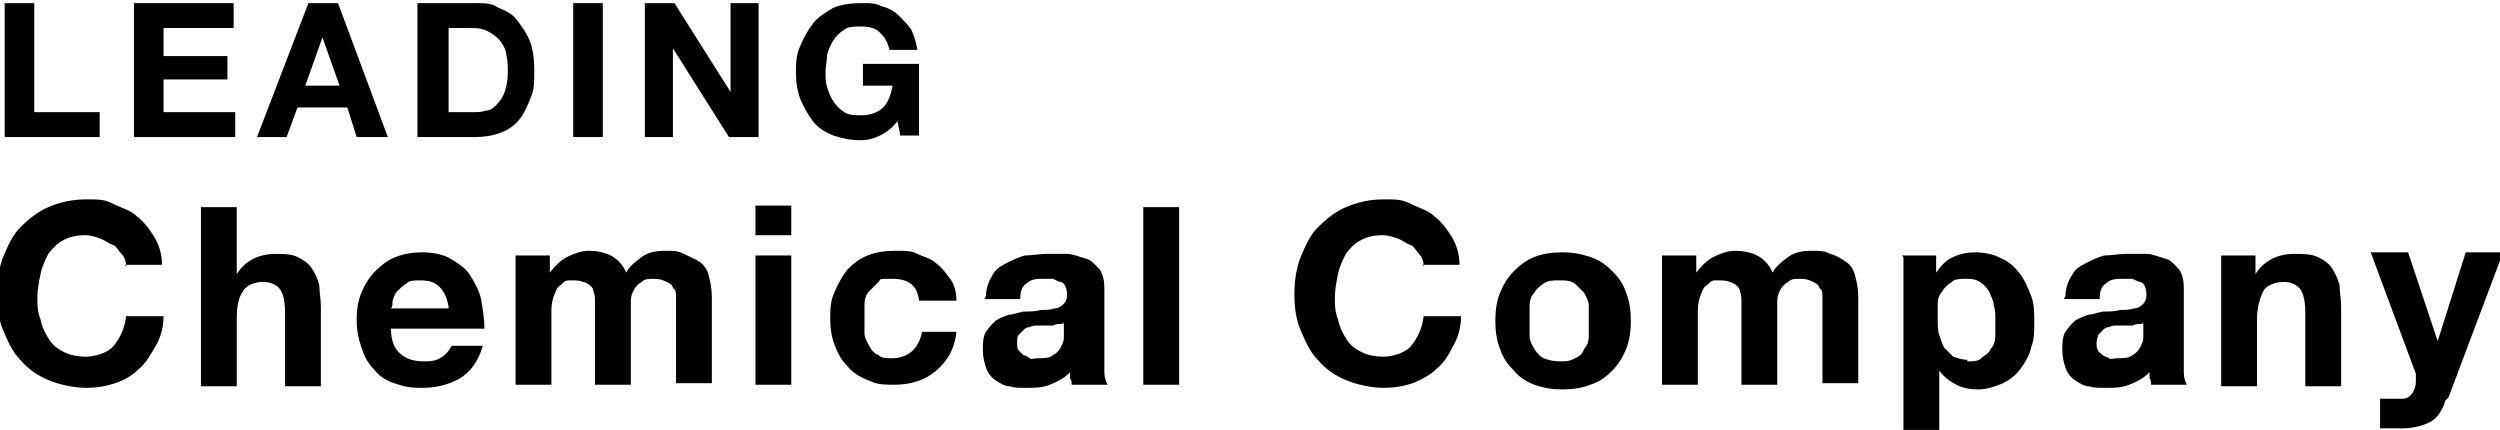
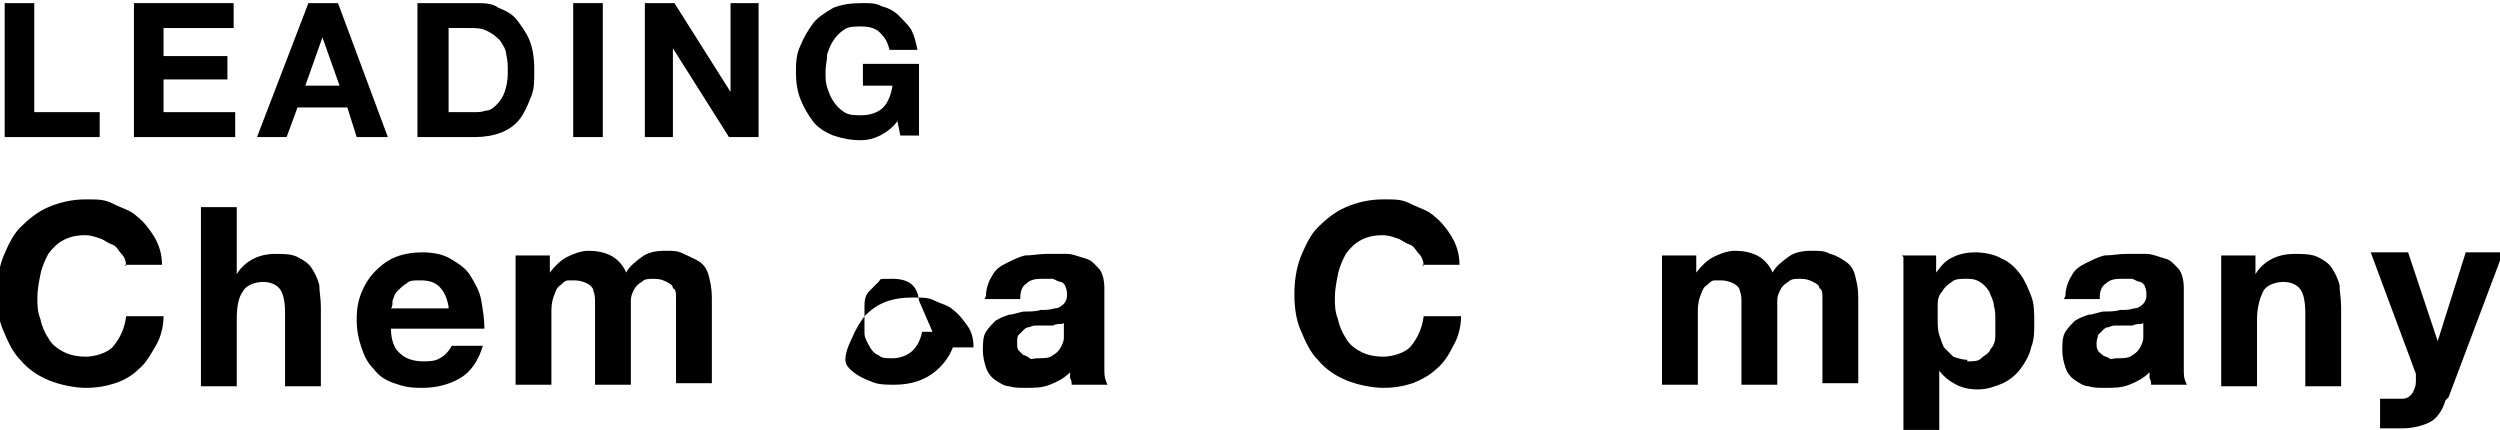
<svg xmlns="http://www.w3.org/2000/svg" id="Layer_2" data-name="Layer 2" version="1.1" viewBox="0 0 160.5 27.6">
  <defs>
    <style>.cls-1 { fill: #000; stroke-width: 0px; }</style>
  </defs>
  <g>
    <path class="cls-1" d="M.3.2h1.9v7h4.2v1.6H.3V.2Z" />
    <path class="cls-1" d="M8.6.2h6.4v1.6h-4.5v1.8h4.1v1.5h-4.1v2.1h4.6v1.6h-6.5V.2Z" />
    <path class="cls-1" d="M19.8.2h1.9l3.2,8.6h-2l-.6-1.9h-3.2l-.7,1.9h-1.9L19.8.2ZM19.6,5.5h2.2l-1.1-3.1h0l-1.1,3.1Z" />
    <path class="cls-1" d="M26.8.2h3.7c.6,0,1.1,0,1.5.3.5.2.9.4,1.2.8.3.4.6.8.8,1.3.2.5.3,1.1.3,1.9s0,1.2-.2,1.7c-.2.5-.4,1-.7,1.4s-.7.7-1.2.9c-.5.2-1.1.3-1.7.3h-3.7V.2ZM28.7,7.2h1.7c.3,0,.5,0,.8-.1.3,0,.5-.2.7-.4s.4-.5.5-.8c.1-.3.2-.7.2-1.2s0-.8-.1-1.2c0-.3-.2-.6-.4-.9-.2-.2-.4-.4-.8-.6s-.7-.2-1.2-.2h-1.3v5.4Z" />
    <path class="cls-1" d="M36.8.2h1.9v8.6h-1.9V.2Z" />
    <path class="cls-1" d="M41.4.2h1.9l3.6,5.7h0V.2h1.8v8.6h-1.9l-3.6-5.7h0v5.7h-1.8V.2Z" />
    <path class="cls-1" d="M57.6,7.8c-.3.4-.7.7-1.1.9s-.8.3-1.2.3c-.7,0-1.2-.1-1.8-.3-.5-.2-1-.5-1.3-.9s-.6-.9-.8-1.4c-.2-.5-.3-1.1-.3-1.7s0-1.2.3-1.8c.2-.5.5-1,.8-1.4s.8-.7,1.3-1c.5-.2,1.1-.3,1.8-.3s.9,0,1.3.2c.4.1.8.3,1.1.6s.6.6.8.9c.2.4.3.8.4,1.3h-1.8c-.1-.5-.3-.8-.6-1.1s-.7-.4-1.2-.4-.8,0-1.1.2c-.3.2-.5.4-.7.7-.2.3-.3.6-.4.9,0,.4-.1.7-.1,1.1s0,.7.1,1,.2.6.4.9c.2.3.4.5.7.7.3.2.7.2,1.1.2.6,0,1.1-.2,1.4-.5s.5-.8.6-1.4h-1.9v-1.4h3.6v4.6h-1.2l-.2-1Z" />
  </g>
  <g>
    <path class="cls-1" d="M8.1,17.1c0-.3-.1-.6-.3-.8s-.3-.5-.6-.6-.5-.3-.8-.4c-.3-.1-.6-.2-.9-.2-.6,0-1,.1-1.4.3-.4.2-.7.5-1,.9-.2.4-.4.8-.5,1.3-.1.5-.2,1-.2,1.5s0,.9.2,1.4c.1.5.3.9.5,1.2.2.4.6.7,1,.9.4.2.9.3,1.4.3s1.4-.2,1.8-.7c.4-.5.7-1.1.8-1.9h2.4c0,.7-.2,1.4-.5,1.9s-.6,1.1-1.1,1.5c-.4.4-.9.7-1.5.9-.6.2-1.2.3-1.9.3s-1.7-.2-2.4-.5c-.7-.3-1.3-.7-1.8-1.3-.5-.5-.8-1.2-1.1-1.9-.3-.7-.4-1.5-.4-2.3s.1-1.6.4-2.4c.3-.7.6-1.4,1.1-1.9.5-.5,1.1-1,1.8-1.3.7-.3,1.5-.5,2.4-.5s1.2,0,1.8.3,1.1.4,1.5.8c.4.3.8.8,1.1,1.3.3.5.5,1.1.5,1.8h-2.4Z" />
    <path class="cls-1" d="M12.9,13.3h2.3v4.3h0c.3-.5.7-.8,1.1-1s.9-.3,1.3-.3c.6,0,1.1,0,1.5.2.4.2.7.4.9.7.2.3.4.7.5,1.1,0,.4.1.9.1,1.4v5.1h-2.3v-4.7c0-.7-.1-1.2-.3-1.5-.2-.3-.6-.5-1.1-.5s-1.1.2-1.3.6c-.3.4-.4,1-.4,1.8v4.3h-2.3v-11.4Z" />
    <path class="cls-1" d="M25.1,21.1c0,.7.2,1.3.6,1.6.3.3.8.5,1.5.5s.9-.1,1.2-.3c.3-.2.5-.5.6-.7h2c-.3,1-.8,1.7-1.5,2.1s-1.5.6-2.4.6-1.2-.1-1.8-.3-1-.5-1.3-.9c-.4-.4-.6-.8-.8-1.4s-.3-1.1-.3-1.8.1-1.2.3-1.7c.2-.5.5-1,.9-1.4s.8-.7,1.3-.9c.5-.2,1.1-.3,1.7-.3s1.3.1,1.8.4c.5.3,1,.6,1.3,1.1.3.5.6,1,.7,1.6s.2,1.2.2,1.8h-6ZM28.8,19.7c-.1-.6-.3-1-.6-1.3-.3-.3-.7-.4-1.2-.4s-.7,0-.9.2c-.2.1-.4.3-.6.5s-.2.4-.3.6c0,.2,0,.4-.1.5h3.7Z" />
    <path class="cls-1" d="M33.2,16.4h2.1v1.1h0c.3-.4.7-.8,1.1-1,.4-.2.9-.4,1.4-.4s1,.1,1.4.3c.4.2.8.6,1,1.1.2-.4.6-.7,1-1,.4-.3.9-.4,1.5-.4s.8,0,1.2.2.7.3,1,.5c.3.2.5.5.6.9.1.4.2.8.2,1.4v5.5h-2.3v-4.7c0-.3,0-.5,0-.8s0-.5-.2-.6c0-.2-.2-.3-.4-.4-.2-.1-.4-.2-.8-.2s-.6,0-.8.2c-.2.1-.4.3-.5.5-.1.2-.2.4-.2.7,0,.2,0,.5,0,.8v4.6h-2.3v-4.6c0-.2,0-.5,0-.7s0-.5-.1-.7c0-.2-.2-.4-.4-.5-.2-.1-.5-.2-.8-.2s-.2,0-.4,0c-.2,0-.3.1-.5.3-.2.1-.3.3-.4.6-.1.2-.2.6-.2,1v4.8h-2.3v-8.3Z" />
-     <path class="cls-1" d="M50.8,15.1h-2.3v-1.9h2.3v1.9ZM48.5,16.4h2.3v8.3h-2.3v-8.3Z" />
-     <path class="cls-1" d="M59,19.3c-.1-1-.7-1.4-1.7-1.4s-.7,0-.9.2c-.2.2-.4.4-.6.6s-.3.5-.3.9,0,.6,0,.9,0,.6,0,.9.2.6.3.8c.1.2.3.5.6.6.2.2.5.2.9.2.5,0,1-.2,1.3-.5.3-.3.5-.7.6-1.2h2.2c-.1,1.1-.6,1.9-1.3,2.5-.7.6-1.6.9-2.7.9s-1.2-.1-1.7-.3-1-.5-1.3-.9c-.4-.4-.6-.8-.8-1.3-.2-.5-.3-1.1-.3-1.7s0-1.2.3-1.8c.2-.5.5-1,.8-1.4.4-.4.8-.7,1.3-.9.5-.2,1.1-.3,1.8-.3s1,0,1.4.2.9.3,1.2.6c.4.3.6.6.9,1s.4.9.4,1.4h-2.2Z" />
+     <path class="cls-1" d="M59,19.3c-.1-1-.7-1.4-1.7-1.4s-.7,0-.9.2c-.2.2-.4.4-.6.6s-.3.5-.3.9,0,.6,0,.9,0,.6,0,.9.2.6.3.8c.1.2.3.5.6.6.2.2.5.2.9.2.5,0,1-.2,1.3-.5.3-.3.5-.7.6-1.2h2.2c-.1,1.1-.6,1.9-1.3,2.5-.7.6-1.6.9-2.7.9s-1.2-.1-1.7-.3-1-.5-1.3-.9s0-1.2.3-1.8c.2-.5.5-1,.8-1.4.4-.4.8-.7,1.3-.9.5-.2,1.1-.3,1.8-.3s1,0,1.4.2.9.3,1.2.6c.4.3.6.6.9,1s.4.9.4,1.4h-2.2Z" />
    <path class="cls-1" d="M63.3,19c0-.5.2-1,.4-1.3.2-.4.5-.6.9-.8.4-.2.8-.4,1.2-.5.5,0,.9-.1,1.4-.1s.8,0,1.3,0c.4,0,.8.2,1.2.3s.6.4.9.7c.2.3.3.7.3,1.2v4.3c0,.4,0,.7,0,1.1,0,.3.1.6.2.8h-2.3c0-.1,0-.3-.1-.4,0-.1,0-.3,0-.4-.4.4-.8.6-1.3.8s-1,.2-1.5.2-.8,0-1.1-.1c-.3,0-.6-.2-.9-.4-.3-.2-.5-.5-.6-.8s-.2-.7-.2-1.1,0-.9.2-1.2c.2-.3.4-.5.6-.7.3-.2.6-.3.9-.4.3,0,.7-.2,1-.2.3,0,.7,0,1-.1.3,0,.6,0,.9-.1.3,0,.5-.2.6-.3s.2-.3.2-.5c0-.2,0-.4-.1-.6,0-.1-.2-.3-.3-.3s-.3-.1-.5-.2c-.2,0-.4,0-.6,0-.4,0-.8,0-1.1.3-.3.2-.4.5-.4,1h-2.3ZM68.5,20.6c0,0-.2.2-.4.2s-.3,0-.5.1c-.2,0-.3,0-.5,0-.2,0-.4,0-.5,0-.2,0-.3,0-.5.1-.2,0-.3.1-.4.2s-.2.2-.3.3-.1.3-.1.5,0,.4.1.5.2.2.3.3c.1,0,.3.1.4.2s.3,0,.5,0c.4,0,.8,0,1-.2.2-.1.4-.3.5-.5.1-.2.2-.4.2-.6,0-.2,0-.4,0-.5v-.8Z" />
-     <path class="cls-1" d="M73.4,13.3h2.3v11.4h-2.3v-11.4Z" />
    <path class="cls-1" d="M91.4,17.1c0-.3-.1-.6-.3-.8s-.3-.5-.6-.6-.5-.3-.8-.4c-.3-.1-.6-.2-.9-.2-.6,0-1,.1-1.4.3-.4.2-.7.5-1,.9-.2.4-.4.8-.5,1.3-.1.5-.2,1-.2,1.5s0,.9.2,1.4c.1.5.3.9.5,1.2.2.4.6.7,1,.9.4.2.9.3,1.4.3s1.4-.2,1.8-.7c.4-.5.7-1.1.8-1.9h2.4c0,.7-.2,1.4-.5,1.9-.3.6-.6,1.1-1.1,1.5-.4.4-1,.7-1.5.9-.6.2-1.2.3-1.9.3s-1.7-.2-2.4-.5c-.7-.3-1.3-.7-1.8-1.3-.5-.5-.8-1.2-1.1-1.9-.3-.7-.4-1.5-.4-2.3s.1-1.6.4-2.4c.3-.7.6-1.4,1.1-1.9.5-.5,1.1-1,1.8-1.3.7-.3,1.5-.5,2.4-.5s1.2,0,1.8.3,1.1.4,1.5.8c.4.3.8.8,1.1,1.3.3.5.5,1.1.5,1.8h-2.4Z" />
-     <path class="cls-1" d="M96,20.6c0-.7.1-1.3.3-1.8.2-.5.5-1,.9-1.4.4-.4.8-.7,1.3-.9.5-.2,1.1-.3,1.8-.3s1.2.1,1.8.3,1,.5,1.4.9c.4.4.7.8.9,1.4.2.5.3,1.1.3,1.8s-.1,1.3-.3,1.8c-.2.5-.5,1-.9,1.4-.4.4-.8.7-1.4.9-.5.2-1.1.3-1.8.3s-1.2-.1-1.8-.3c-.5-.2-1-.5-1.3-.9-.4-.4-.7-.8-.9-1.4-.2-.5-.3-1.1-.3-1.8ZM98.2,20.6c0,.3,0,.7,0,1,0,.3.2.6.3.8.2.3.4.5.6.6.3.1.6.2,1,.2s.7,0,1-.2c.3-.1.5-.3.6-.6.2-.2.3-.5.3-.8,0-.3,0-.6,0-1s0-.7,0-1-.2-.6-.3-.8c-.2-.2-.4-.4-.6-.6-.3-.2-.6-.2-1-.2s-.7,0-1,.2c-.3.2-.5.4-.6.6-.2.2-.3.5-.3.8,0,.3,0,.6,0,1Z" />
    <path class="cls-1" d="M106.8,16.4h2.1v1.1h0c.3-.4.7-.8,1.1-1,.4-.2.9-.4,1.4-.4s1,.1,1.4.3c.4.2.8.6,1,1.1.2-.4.6-.7,1-1,.4-.3.9-.4,1.5-.4s.8,0,1.2.2c.4.1.7.3,1,.5.3.2.5.5.6.9s.2.8.2,1.4v5.5h-2.3v-4.7c0-.3,0-.5,0-.8s0-.5-.2-.6c0-.2-.2-.3-.4-.4-.2-.1-.4-.2-.8-.2s-.6,0-.8.2c-.2.1-.4.3-.5.5-.1.2-.2.4-.2.7,0,.2,0,.5,0,.8v4.6h-2.3v-4.6c0-.2,0-.5,0-.7s0-.5-.1-.7c0-.2-.2-.4-.4-.5-.2-.1-.5-.2-.8-.2s-.2,0-.4,0c-.2,0-.3.1-.5.3-.2.1-.3.3-.4.6-.1.2-.2.6-.2,1v4.8h-2.3v-8.3Z" />
    <path class="cls-1" d="M122.1,16.4h2.2v1.1h0c.3-.4.6-.8,1.1-1,.4-.2.9-.3,1.4-.3s1.2.1,1.7.4c.5.2.9.6,1.2,1s.5.9.7,1.4.2,1.1.2,1.7c0,.6,0,1.1-.2,1.6-.1.5-.4,1-.7,1.4-.3.4-.7.7-1.1.9-.5.2-1,.4-1.6.4s-1-.1-1.4-.3c-.4-.2-.8-.5-1.1-.9h0v3.9h-2.3v-11.2ZM126.3,23.2c.4,0,.7,0,.9-.2s.5-.3.6-.6c.2-.2.3-.5.3-.8,0-.3,0-.6,0-1s0-.7-.1-1c0-.3-.2-.6-.3-.9-.2-.3-.4-.5-.6-.6-.3-.2-.6-.2-.9-.2s-.7,0-.9.2c-.3.2-.5.4-.6.6-.2.2-.3.5-.3.8s0,.7,0,1,0,.7.1,1,.2.6.3.8c.2.2.4.4.6.6.3.1.6.2.9.2Z" />
    <path class="cls-1" d="M132.6,19c0-.5.2-1,.4-1.3.2-.4.5-.6.9-.8.4-.2.8-.4,1.2-.5.5,0,.9-.1,1.4-.1s.8,0,1.3,0c.4,0,.8.2,1.2.3s.6.4.9.7c.2.3.3.7.3,1.2v4.3c0,.4,0,.7,0,1.1s.1.6.2.8h-2.3c0-.1,0-.3-.1-.4,0-.1,0-.3,0-.4-.4.4-.8.6-1.3.8s-1,.2-1.5.2-.8,0-1.1-.1c-.3,0-.6-.2-.9-.4-.3-.2-.5-.5-.6-.8-.1-.3-.2-.7-.2-1.1s0-.9.2-1.2c.2-.3.4-.5.6-.7.3-.2.6-.3.9-.4.3,0,.7-.2,1-.2.3,0,.7,0,1-.1.3,0,.6,0,.9-.1.3,0,.5-.2.6-.3s.2-.3.2-.5c0-.2,0-.4-.1-.6,0-.1-.2-.3-.3-.3-.1,0-.3-.1-.5-.2-.2,0-.4,0-.6,0-.4,0-.8,0-1.1.3-.3.2-.4.5-.4,1h-2.3ZM137.8,20.6c0,0-.2.2-.4.2-.1,0-.3,0-.5.1-.2,0-.3,0-.5,0s-.4,0-.5,0c-.2,0-.3,0-.5.1-.2,0-.3.1-.4.2s-.2.2-.3.3c0,.1-.1.3-.1.5s0,.4.1.5c0,.1.2.2.3.3s.3.1.4.2.3,0,.5,0c.4,0,.8,0,1-.2.2-.1.4-.3.5-.5.1-.2.2-.4.2-.6,0-.2,0-.4,0-.5v-.8Z" />
    <path class="cls-1" d="M142.6,16.4h2.2v1.2h0c.3-.5.7-.8,1.1-1s.9-.3,1.4-.3,1.1,0,1.5.2c.4.2.7.4.9.7.2.3.4.7.5,1.1,0,.4.1.9.1,1.4v5.1h-2.3v-4.7c0-.7-.1-1.2-.3-1.5-.2-.3-.6-.5-1.1-.5s-1.1.2-1.3.6-.4,1-.4,1.8v4.3h-2.3v-8.3Z" />
    <path class="cls-1" d="M157,25.7c-.2.7-.6,1.2-1,1.4s-1,.4-1.8.4-.5,0-.7,0c-.2,0-.5,0-.7,0v-1.9c.2,0,.4,0,.7,0,.2,0,.4,0,.7,0,.3,0,.5-.1.7-.4.1-.2.2-.4.2-.7s0-.4,0-.5l-2.9-7.8h2.4l1.9,5.7h0l1.8-5.7h2.4l-3.5,9.3Z" />
  </g>
</svg>